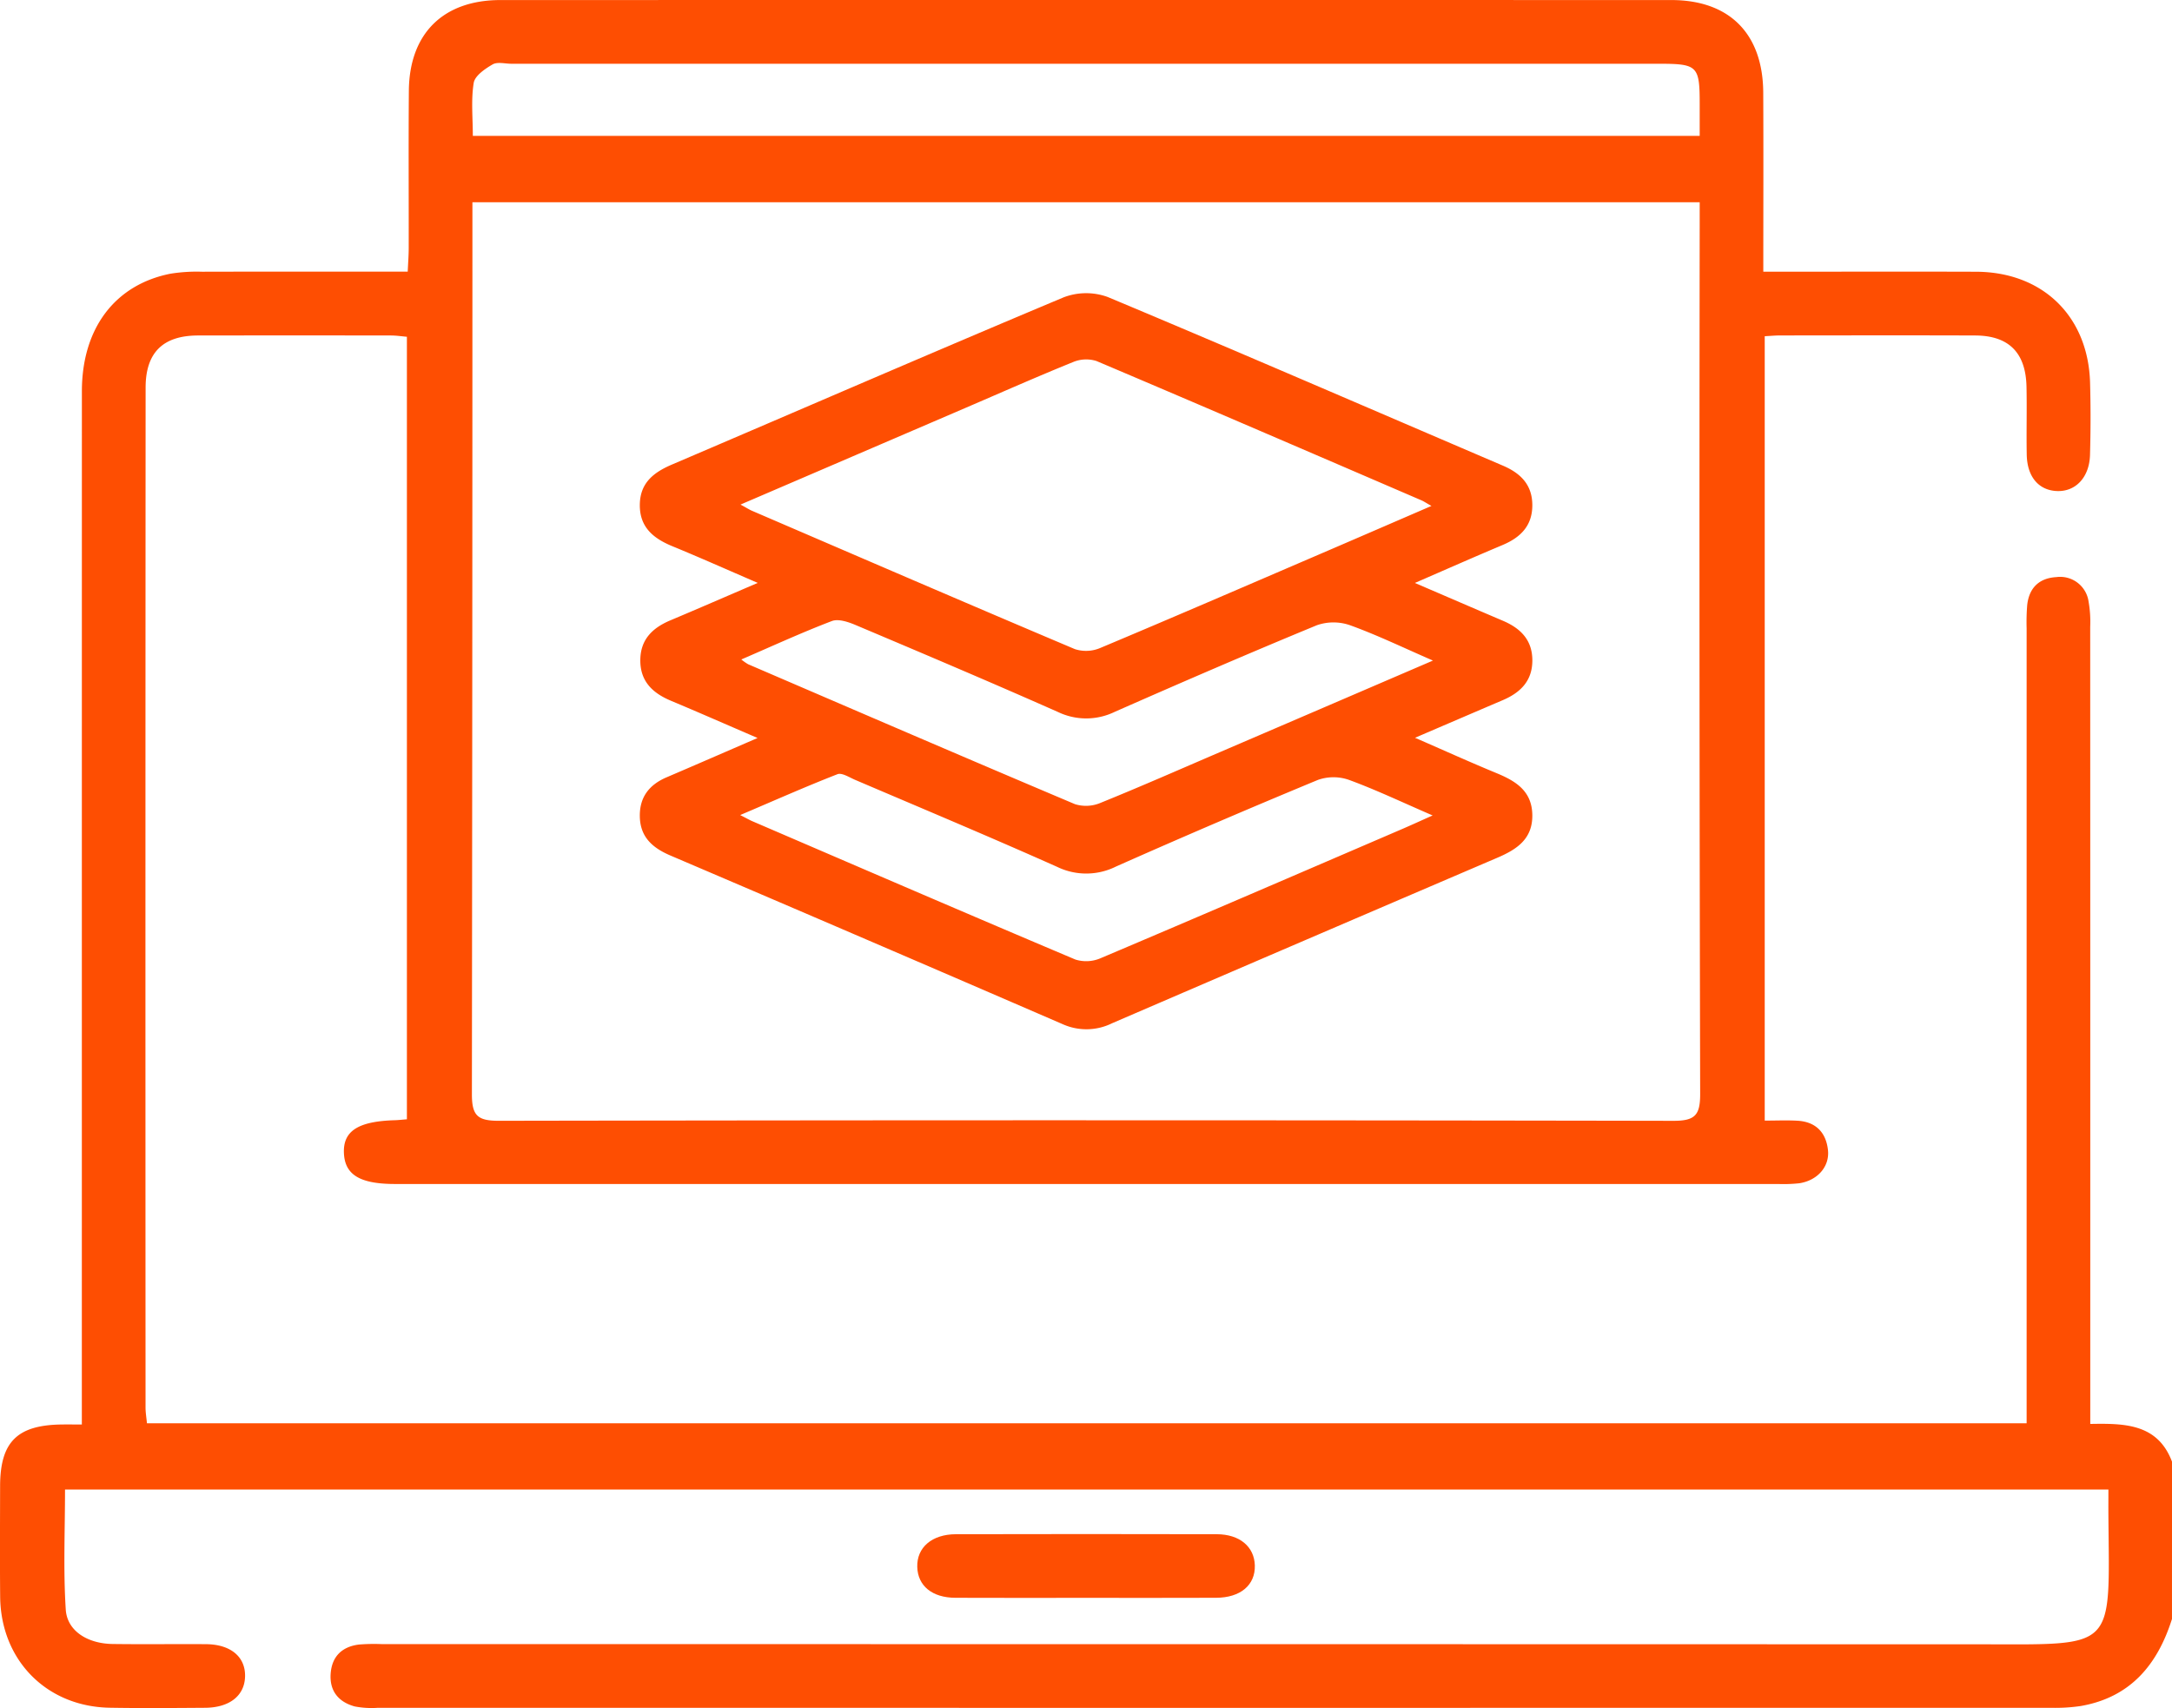
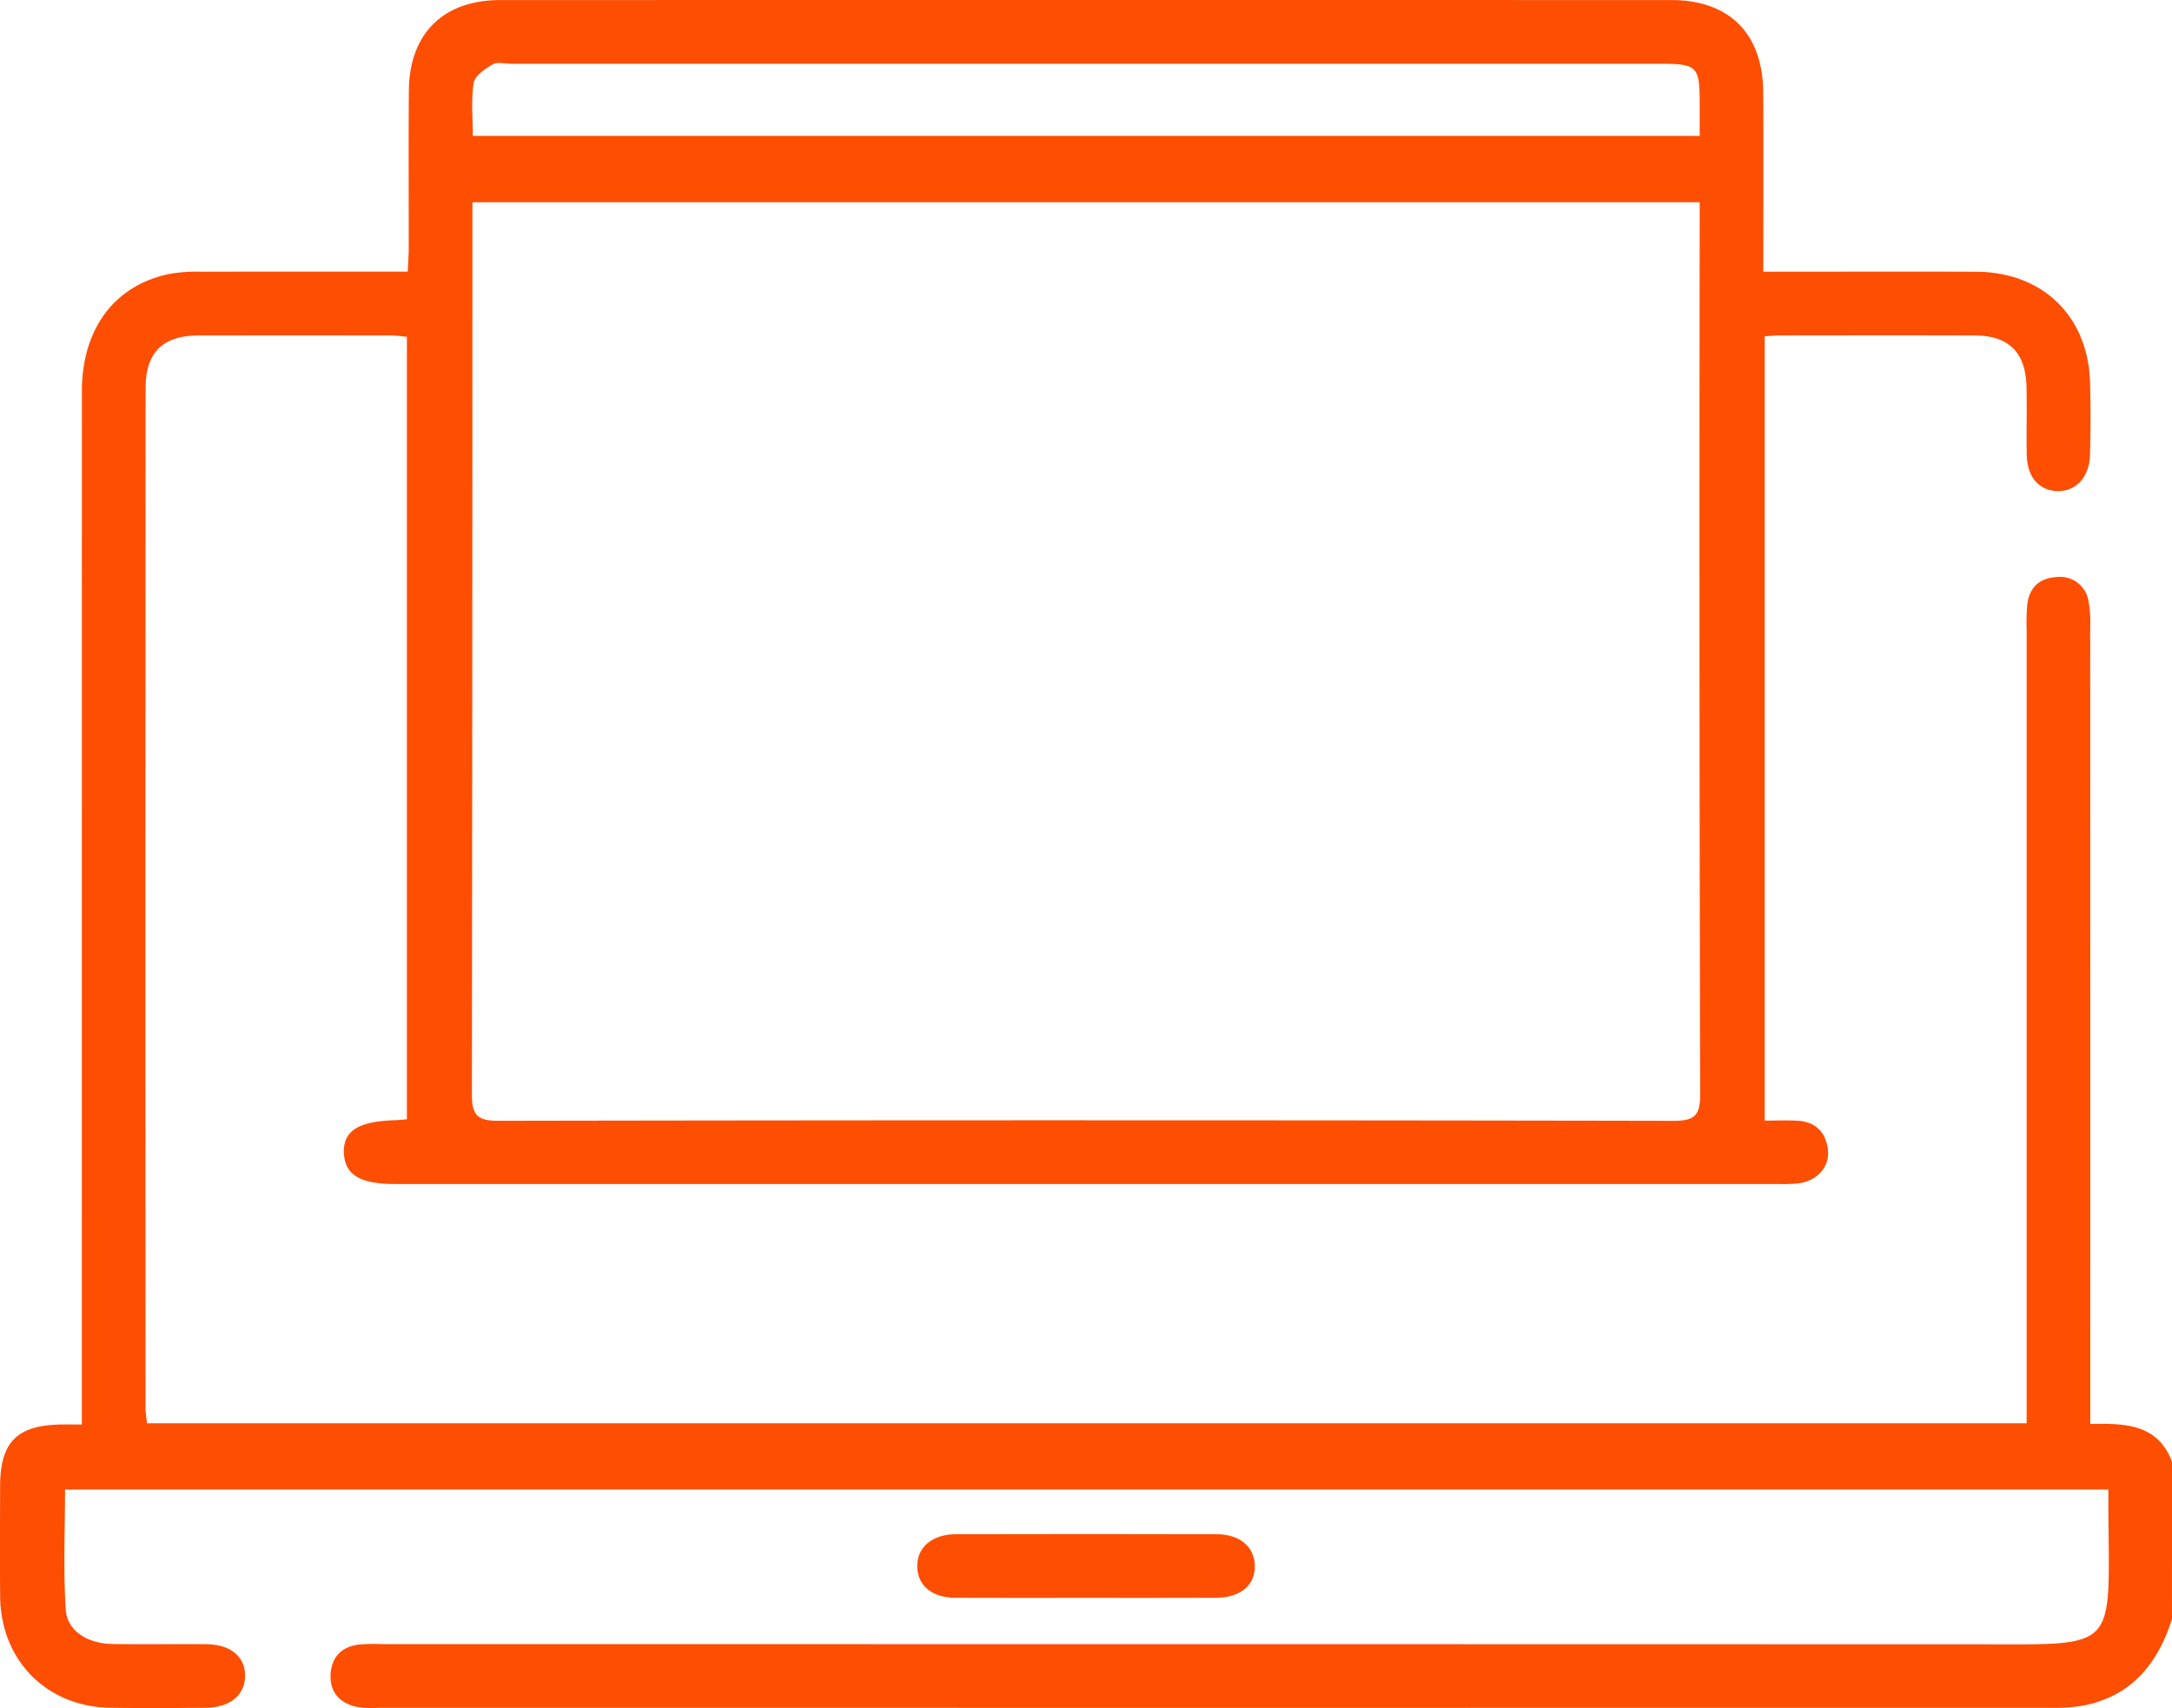
<svg xmlns="http://www.w3.org/2000/svg" id="Magento_Theme_Development" data-name="Magento Theme Development" width="383.272" height="301.42" viewBox="0 0 383.272 301.42">
  <path id="Path_20174" data-name="Path 20174" d="M383.27,285.693c-2.551,8.072-7.333,13.831-16.078,15.358a30.412,30.412,0,0,1-5.213.32q-147.646.021-295.294,0a15.725,15.725,0,0,1-4.088-.24c-2.842-.778-4.469-2.713-4.249-5.785.218-3.044,2.006-4.759,4.976-5.137a32.748,32.748,0,0,1,4.112-.075q141.1,0,282.2.031c23.911.021,22.6,1.128,22.414-22.677-.012-1.471,0-2.943,0-4.638H11.475c0,7.082-.321,14.156.129,21.181.243,3.792,3.865,6.018,8.274,6.079,5.488.076,10.978-.006,16.467.032,4.338.03,6.957,2.209,6.9,5.646-.052,3.409-2.7,5.55-7.043,5.58-5.614.039-11.229.088-16.842-.01-11.15-.193-19.225-8.394-19.331-19.6-.061-6.5-.021-13-.01-19.5.012-7.8,3-10.786,10.89-10.883.986-.012,1.972,0,3.534,0v-4.936q0-88.686.008-177.373c0-11.1,5.809-18.817,15.629-20.766a29.249,29.249,0,0,1,5.583-.349c11.959-.029,23.918-.015,36.284-.015.067-1.532.173-2.847.175-4.161.015-9.25-.047-18.5.025-27.749C72.231,5.919,78.206.011,88.316.009q103.3-.018,206.594,0c10.276,0,16.18,5.939,16.232,16.343.052,10.363.011,20.726.011,31.593h4.225c11.1,0,22.206-.028,33.309.008,11.756.038,19.793,7.836,20.127,19.566.121,4.246.109,8.5-.009,12.748-.11,3.98-2.544,6.523-5.839,6.387-3.22-.132-5.254-2.509-5.327-6.427-.075-4,.046-8-.042-12-.131-6-3.131-9-9.041-9.024-11.477-.042-22.955-.015-34.432-.007-.851,0-1.7.083-2.72.137V197.749c2.085,0,3.931-.086,5.766.019,3.216.184,5.043,2.033,5.393,5.166.328,2.933-1.865,5.4-5.081,5.875a25.93,25.93,0,0,1-3.733.127q-122.01.008-244.02,0c-6.2,0-8.871-1.614-9.04-5.439-.173-3.9,2.487-5.626,8.97-5.815.609-.018,1.216-.09,2.143-.162V59.428c-.891-.075-1.852-.224-2.813-.226q-17.03-.024-34.058,0c-6.154.017-9.233,2.991-9.236,9.2q-.052,90-.012,180c0,.847.148,1.7.248,2.755H357.62v-4.885q0-67.686,0-135.373a37.7,37.7,0,0,1,.1-4.12c.333-3.033,2.1-4.763,5.13-4.938a5.066,5.066,0,0,1,5.7,4.307,20.642,20.642,0,0,1,.289,4.469q.02,67.686.011,135.373v5.287c6.006-.108,11.9-.072,14.428,6.673Q383.269,271.817,383.27,285.693Zm-83.342-250H83.362v4.378q0,76.479-.09,152.959c-.01,3.815.963,4.758,4.75,4.751q103.644-.18,207.289.006c3.875.007,4.71-1.073,4.7-4.8q-.187-76.479-.084-152.959Zm0-11.72c0-2.151,0-3.878,0-5.6,0-6.768-.363-7.122-7.24-7.122H90.249c-1.122,0-2.468-.374-3.316.114-1.342.772-3.135,2-3.341,3.261-.488,3-.157,6.128-.157,9.351Z" fill="#fe4e02" />
  <path id="Path_20175" data-name="Path 20175" d="M191.4,281.967c-7.608,0-15.217.026-22.825-.01-4.1-.02-6.622-2.116-6.714-5.444-.1-3.421,2.571-5.765,6.824-5.775q23.012-.055,46.024,0c4.063.011,6.629,2.212,6.719,5.509.094,3.458-2.521,5.691-6.828,5.709C206.866,281.99,199.133,281.967,191.4,281.967Z" fill="#fe4e02" />
-   <path id="Path_20176" data-name="Path 20176" d="M249.67,102.872c5.7,2.448,10.606,4.572,15.529,6.669,3.116,1.327,5.21,3.395,5.2,7.024s-2.141,5.679-5.242,7c-4.922,2.1-9.838,4.216-15.463,6.629,5.167,2.25,9.751,4.328,14.4,6.245,3.423,1.411,6.259,3.178,6.3,7.419s-2.782,6.053-6.181,7.509q-34,14.558-67.966,29.2a10.219,10.219,0,0,1-8.632.208q-34.631-14.991-69.333-29.813c-3.131-1.339-5.308-3.239-5.379-6.868-.068-3.415,1.657-5.613,4.718-6.922,5.125-2.191,10.235-4.42,16.061-6.941-5.573-2.4-10.409-4.526-15.28-6.567-3.262-1.368-5.471-3.459-5.411-7.259.057-3.62,2.2-5.632,5.32-6.943,4.885-2.054,9.742-4.172,15.4-6.6-5.509-2.376-10.249-4.492-15.048-6.465-3.375-1.388-5.827-3.37-5.76-7.389.064-3.839,2.481-5.67,5.7-7.044,23.018-9.834,45.978-19.806,69.061-29.483a11.131,11.131,0,0,1,7.788-.077c23.322,9.762,46.519,19.822,69.763,29.771,3.141,1.344,5.193,3.4,5.179,7.019s-2.107,5.658-5.243,6.981C260.231,98.245,255.357,100.4,249.67,102.872Zm-119-13.831c1.171.637,1.575.9,2.011,1.088,18.985,8.171,37.959,16.369,56.995,24.42a6.415,6.415,0,0,0,4.485-.207c12.973-5.444,25.887-11.032,38.813-16.589,6.352-2.731,12.7-5.482,19.618-8.472-.989-.558-1.359-.815-1.765-.99-19.1-8.223-38.194-16.468-57.342-24.582a6.011,6.011,0,0,0-4.152.192c-6.348,2.573-12.612,5.351-18.906,8.056Zm122.188,27.526c-5.253-2.282-9.831-4.5-14.588-6.22a8.9,8.9,0,0,0-5.889-.017c-11.967,4.935-23.85,10.077-35.7,15.3a11.522,11.522,0,0,1-10.019,0c-11.835-5.245-23.757-10.294-35.682-15.334-1.293-.546-3.04-1.139-4.193-.7-5.326,2.032-10.516,4.423-15.974,6.779a9.158,9.158,0,0,0,1.209.844c19.211,8.265,38.412,16.554,57.676,24.692a6.578,6.578,0,0,0,4.53-.243c7.036-2.85,13.987-5.911,20.963-8.908C227.539,127.459,239.877,122.15,252.861,116.567ZM252.8,143.9c-5.416-2.345-9.988-4.525-14.722-6.262a8.257,8.257,0,0,0-5.5-.015q-17.941,7.428-35.692,15.312a11.754,11.754,0,0,1-10.345.034c-11.82-5.275-23.764-10.275-35.668-15.36-1.013-.433-2.311-1.292-3.1-.985-5.567,2.171-11.035,4.6-17.159,7.206,1.3.664,1.726.912,2.175,1.1,18.982,8.164,37.951,16.358,56.985,24.4a6.413,6.413,0,0,0,4.486-.259c17.538-7.427,35.026-14.974,52.523-22.5C248.555,145.818,250.31,145.013,252.8,143.9Z" fill="#fe4e02" />
</svg>